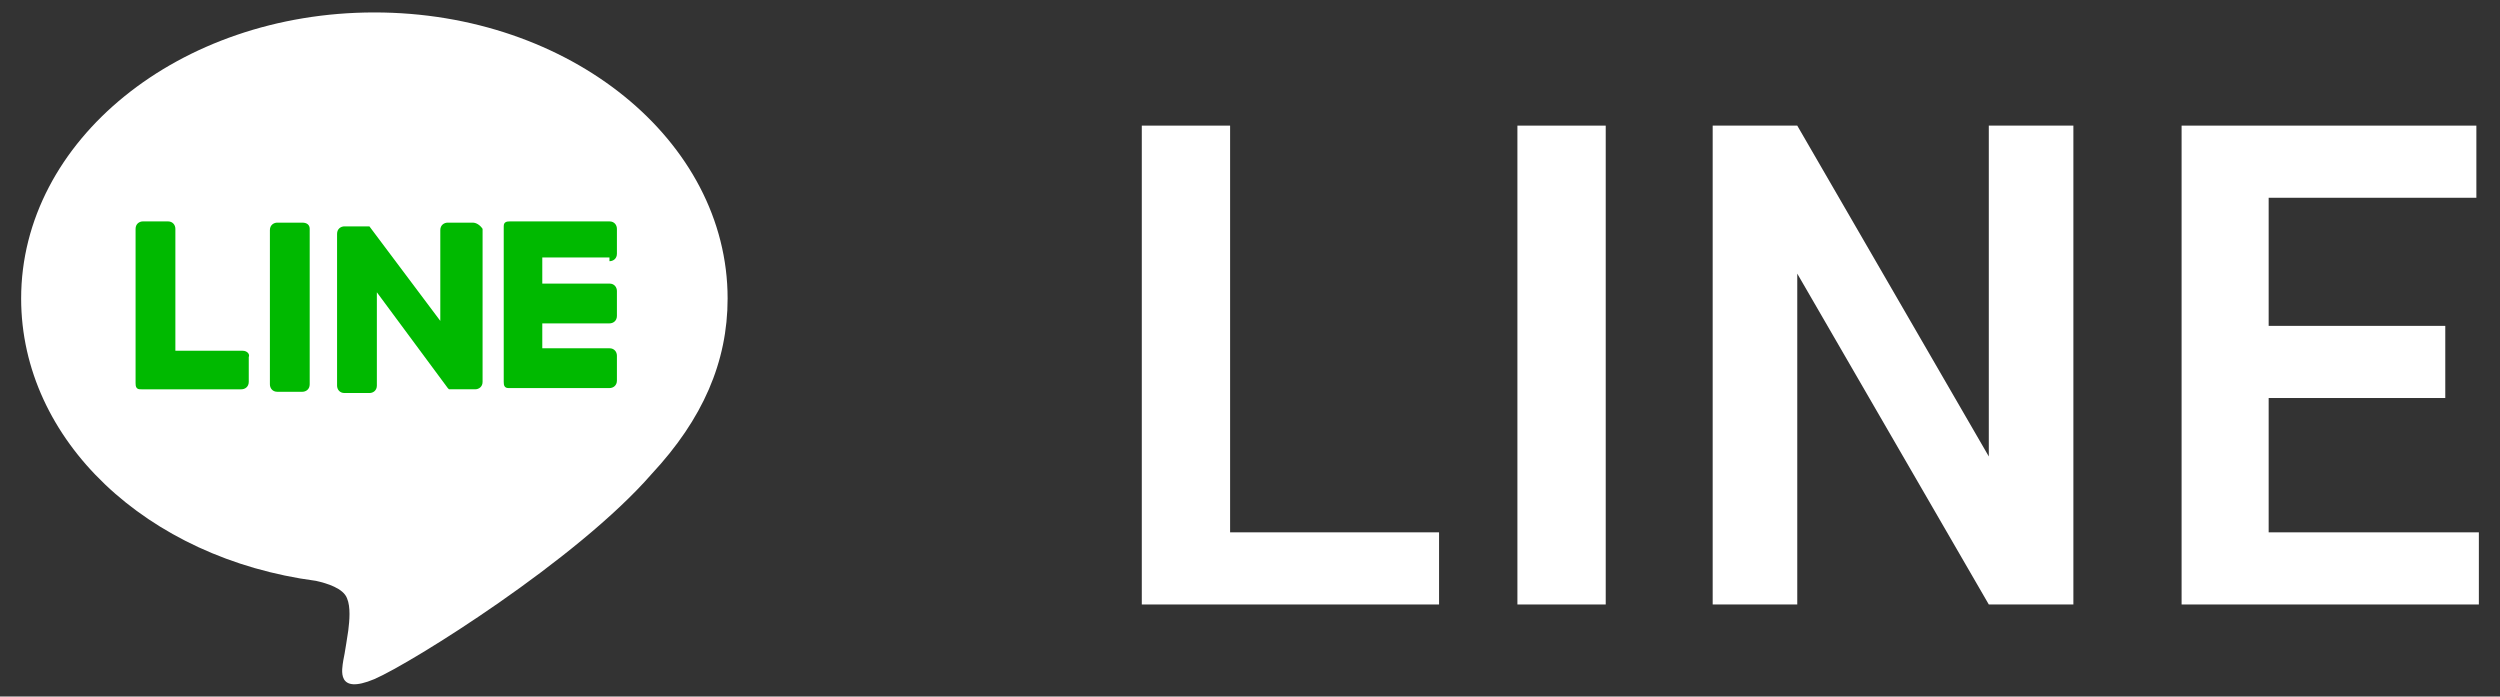
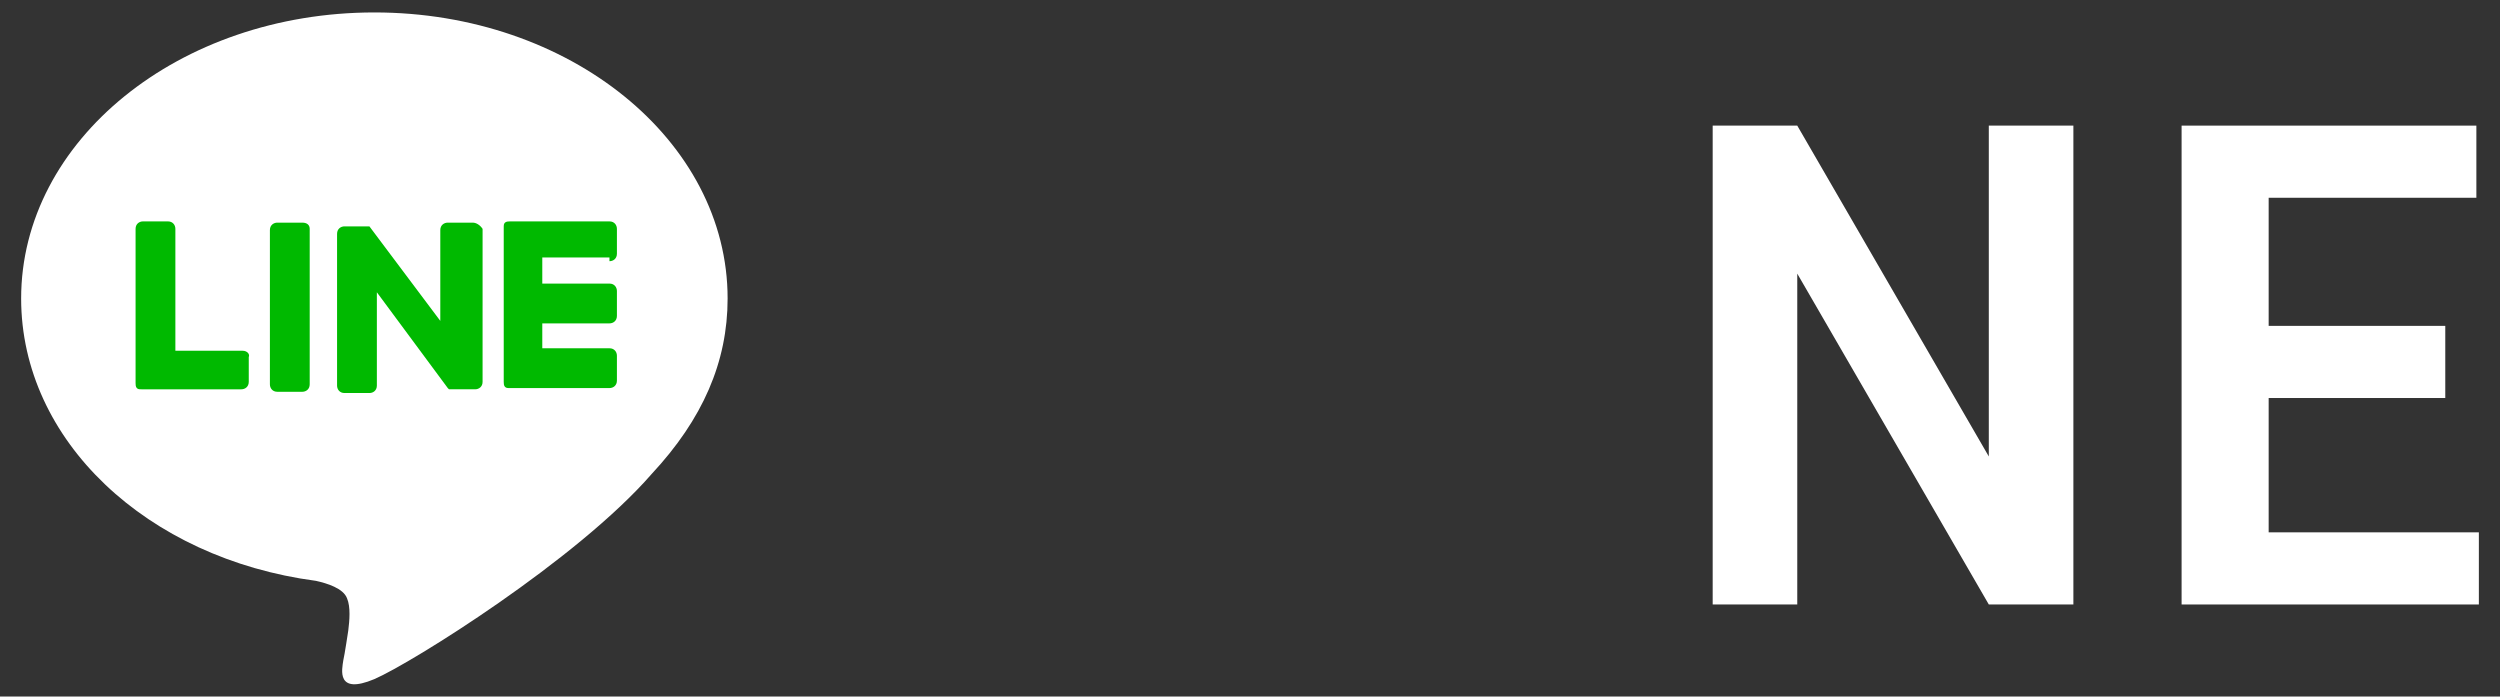
<svg xmlns="http://www.w3.org/2000/svg" version="1.1" id="レイヤー_1" x="0px" y="0px" viewBox="0 0 201 56" style="enable-background:new 0 0 201 56;" xml:space="preserve">
  <rect x="0" y="0" width="201" height="56" fill="#333333" stroke="none" />
  <style type="text/css">
	.st0{fill:#00B900;}
	.st1{fill:#FFFFFF;}
	.st2{fill:#1DA1F2;}
</style>
  <path class="st1" d="M58.5,24c0-12.7-12.7-23-28.4-23S1.7,11.3,1.7,24c0,11.4,10.1,20.9,23.7,22.7c0.9,0.2,2.2,0.6,2.5,1.4  c0.3,0.7,0.2,1.8,0.1,2.6c0,0-0.3,2-0.4,2.4c-0.1,0.7-0.6,2.8,2.5,1.5c3-1.3,16.3-9.6,22.3-16.5l0,0C56.5,33.7,58.5,29.1,58.5,24" />
  <g>
    <path class="st0" d="M24.3,17.9h-2c-0.3,0-0.6,0.2-0.6,0.6v12.4c0,0.3,0.2,0.6,0.6,0.6h2c0.3,0,0.6-0.2,0.6-0.6V18.4   C24.9,18.1,24.7,17.9,24.3,17.9" />
    <path class="st0" d="M38,17.9h-2c-0.3,0-0.6,0.2-0.6,0.6v7.3l-5.7-7.6l0,0l0,0c0,0,0,0,0,0l0,0c0,0,0,0,0,0l0,0c0,0,0,0,0,0l0,0   c0,0,0,0,0,0l0,0c0,0,0,0,0,0l0,0c0,0,0,0,0,0l0,0c0,0,0,0,0,0l0,0c0,0,0,0,0,0c0,0,0,0,0,0l0,0h-2c-0.3,0-0.6,0.2-0.6,0.6V31   c0,0.3,0.2,0.6,0.6,0.6h2c0.3,0,0.6-0.2,0.6-0.6v-7.5l5.7,7.7c0,0,0.1,0.1,0.1,0.1l0,0c0,0,0,0,0,0l0,0c0,0,0,0,0,0c0,0,0,0,0,0   l0,0h0l0,0c0,0,0.1,0,0.1,0h2c0.3,0,0.6-0.2,0.6-0.6V18.4C38.6,18.1,38.3,17.9,38,17.9" />
    <path class="st0" d="M19.5,28.2h-5.4v-9.8c0-0.3-0.2-0.6-0.6-0.6h-2c-0.3,0-0.6,0.2-0.6,0.6v12.4l0,0c0,0.1,0,0.3,0.1,0.4l0,0l0,0   c0.1,0.1,0.2,0.1,0.4,0.1l0,0h8c0.3,0,0.6-0.2,0.6-0.6v-2C20.1,28.5,19.9,28.2,19.5,28.2" />
    <path class="st0" d="M49,21c0.3,0,0.6-0.2,0.6-0.6v-2c0-0.3-0.2-0.6-0.6-0.6h-8l0,0c-0.1,0-0.3,0-0.4,0.1l0,0l0,0   c-0.1,0.1-0.1,0.2-0.1,0.4l0,0v12.4l0,0c0,0.1,0,0.3,0.1,0.4l0,0l0,0c0.1,0.1,0.2,0.1,0.4,0.1l0,0h8c0.3,0,0.6-0.2,0.6-0.6v-2   c0-0.3-0.2-0.6-0.6-0.6h-5.4V26H49c0.3,0,0.6-0.2,0.6-0.6v-2c0-0.3-0.2-0.6-0.6-0.6h-5.4v-2.1H49V21z" />
  </g>
  <g>
-     <path class="st1" d="M91.8,10.1h7.1v32.7h16.8v5.8H91.8V10.1z" />
-     <path class="st1" d="M122,10.1h7.1v38.5H122V10.1z" />
    <path class="st1" d="M137.7,10.1h6.8l15.4,26.6V10.1h6.8v38.5h-6.8l-15.4-26.6v26.6h-6.8V10.1z" />
    <path class="st1" d="M175.4,10.1h23.7v5.8h-16.7v10.3h14.2v5.8h-14.2v10.8h16.9v5.8h-23.9V10.1z" />
  </g>
</svg>